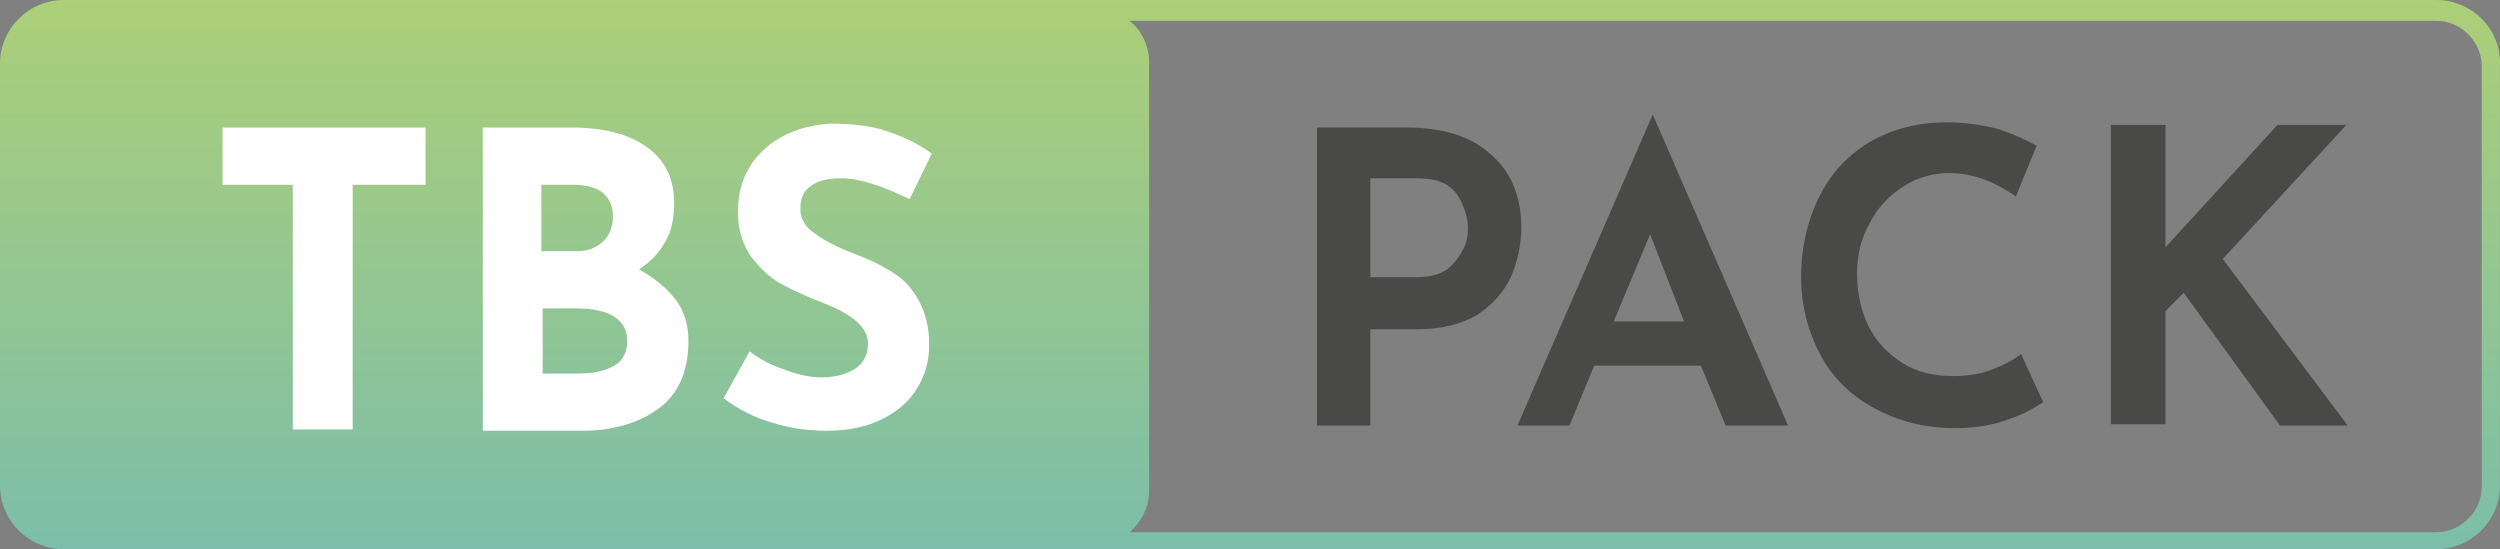
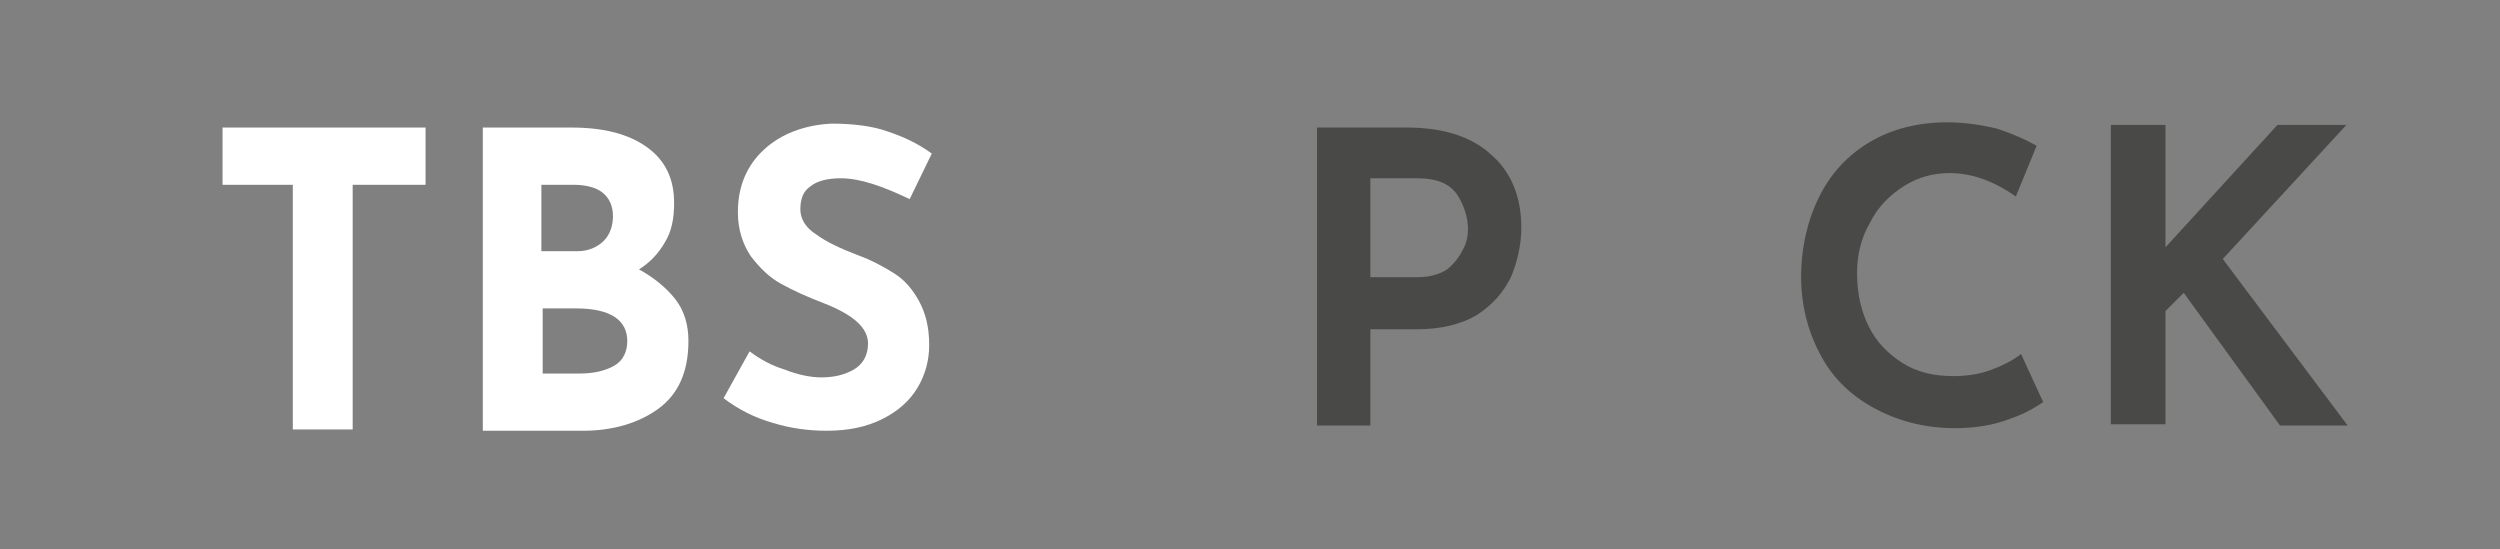
<svg xmlns="http://www.w3.org/2000/svg" xmlns:ns1="http://sodipodi.sourceforge.net/DTD/sodipodi-0.dtd" xmlns:ns2="http://www.inkscape.org/namespaces/inkscape" version="1.1" id="Ebene_1" x="0px" y="0px" viewBox="0 0 192.103 42.2" xml:space="preserve" ns1:docname="TBS_PACK_Logo_RGB.svg" width="192.103" height="42.2" ns2:version="1.3.2 (091e20e, 2023-11-25, custom)">
  <rect x="0" y="0" width="192.103" height="42.2" fill="#808080" stroke="none" />
  <defs id="defs13" />
  <ns1:namedview id="namedview13" pagecolor="#ffffff" bordercolor="#000000" borderopacity="0.25" ns2:showpageshadow="2" ns2:pageopacity="0.0" ns2:pagecheckerboard="0" ns2:deskcolor="#d1d1d1" ns2:zoom="6.8324515" ns2:cx="95.93921" ns2:cy="21.149071" ns2:window-width="2560" ns2:window-height="1530" ns2:window-x="-11" ns2:window-y="-11" ns2:window-maximized="1" ns2:current-layer="Ebene_1" />
  <style type="text/css" id="style1">
	.st0{fill:url(#SVGID_1_);}
	.st1{enable-background:new    ;}
	.st2{fill:#FFFFFF;}
	.st3{fill:#494948;}
</style>
  <g id="g13" transform="translate(-45.8,-49.7)">
    <linearGradient id="SVGID_1_" gradientUnits="userSpaceOnUse" x1="141.867" y1="49.725" x2="141.867" y2="92.007">
      <stop offset="0" style="stop-color:#ACCF78" id="stop1" />
      <stop offset="1" style="stop-color:#7CBEA9" id="stop2" />
    </linearGradient>
-     <path class="st0" d="M 233,49.7 H 50.7 c -2.7,0 -4.9,2.2 -4.9,4.9 V 87 c 0,2.7 2.2,4.9 4.9,4.9 H 233 c 2.7,0 4.9,-2.2 4.9,-4.9 V 54.7 c 0.1,-2.8 -2.2,-5 -4.9,-5 z m 3.5,37.4 c 0,1.9 -1.6,3.5 -3.5,3.5 H 132.6 c 0.9,-0.8 1.5,-1.9 1.5,-3.2 V 54.5 c 0,-1.3 -0.6,-2.5 -1.5,-3.2 H 233 c 1.9,0 3.5,1.6 3.5,3.5 z" id="path2" style="fill:url(#SVGID_1_)" />
    <g id="g6">
      <g class="st1" id="g5">
-         <path class="st2" d="m 78.5,59.5 v 4.4 H 72.9 V 82.7 H 68.3 V 63.9 h -5.4 v -4.4 z" id="path3" />
+         <path class="st2" d="m 78.5,59.5 v 4.4 H 72.9 V 82.7 H 68.3 V 63.9 h -5.4 v -4.4 " id="path3" />
        <path class="st2" d="m 97.7,72.7 c 0.7,0.9 1,2 1,3.2 0,2.4 -0.8,4.1 -2.3,5.2 -1.5,1.1 -3.5,1.7 -5.8,1.7 H 82.9 V 59.5 h 6.8 c 2.5,0 4.4,0.5 5.8,1.5 1.4,1 2.1,2.4 2.1,4.3 0,1.2 -0.2,2.2 -0.7,3 -0.5,0.9 -1.2,1.6 -2,2.1 1.1,0.6 2.1,1.4 2.8,2.3 z M 87.4,69 h 2.8 c 0.8,0 1.5,-0.3 2,-0.8 0.5,-0.5 0.7,-1.2 0.7,-1.9 0,-0.8 -0.3,-1.4 -0.8,-1.8 -0.5,-0.4 -1.3,-0.6 -2.2,-0.6 h -2.5 z m 5.6,8.8 c 0.7,-0.4 1,-1.1 1,-1.9 0,-1.6 -1.3,-2.5 -3.9,-2.5 h -2.6 v 5 h 2.9 c 1,0 1.9,-0.2 2.6,-0.6 z" id="path4" />
        <path class="st2" d="m 110.4,63.4 c -1,0 -1.8,0.2 -2.3,0.6 -0.6,0.4 -0.8,1 -0.8,1.8 0,0.7 0.4,1.4 1.2,1.9 0.8,0.6 1.9,1.1 3.2,1.6 1.1,0.4 2,0.9 2.8,1.4 0.8,0.5 1.4,1.2 1.9,2.1 0.5,0.9 0.8,2 0.8,3.4 0,1.2 -0.3,2.3 -0.9,3.3 -0.6,1 -1.5,1.8 -2.7,2.4 -1.2,0.6 -2.6,0.9 -4.3,0.9 -1.4,0 -2.8,-0.2 -4.1,-0.6 -1.4,-0.4 -2.6,-1 -3.8,-1.9 l 2,-3.6 c 0.8,0.6 1.7,1.1 2.7,1.4 1,0.4 2,0.6 2.8,0.6 1,0 1.8,-0.2 2.5,-0.6 0.7,-0.4 1.1,-1.1 1.1,-2 0,-1.2 -1.1,-2.2 -3.4,-3.1 -1.3,-0.5 -2.4,-1 -3.3,-1.5 -0.9,-0.5 -1.6,-1.2 -2.3,-2.1 -0.6,-0.9 -1,-2 -1,-3.4 0,-2 0.7,-3.6 2,-4.8 1.3,-1.2 3.1,-1.9 5.2,-2 1.7,0 3.2,0.2 4.3,0.6 1.2,0.4 2.3,0.9 3.4,1.7 l -1.7,3.5 c -2.1,-1 -3.8,-1.6 -5.3,-1.6 z" id="path5" />
      </g>
    </g>
    <g id="g12">
      <g class="st1" id="g11">
        <g id="g7">
          <path class="st3" d="m 147,82.4 h 4.1 V 75 h 3.6 c 1.9,0 3.4,-0.4 4.6,-1.1 1.2,-0.8 2,-1.7 2.6,-2.9 0.5,-1.2 0.8,-2.5 0.8,-3.8 0,-2.4 -0.8,-4.3 -2.3,-5.6 -1.5,-1.4 -3.7,-2.1 -6.5,-2.1 H 147 Z M 154.7,71 h -3.6 v -7.6 h 3.6 c 1.5,0 2.5,0.4 3.1,1.3 0.5,0.8 0.8,1.7 0.8,2.6 0,0.5 -0.1,1.1 -0.4,1.6 -0.3,0.6 -0.7,1.1 -1.2,1.5 v 0 c -0.6,0.4 -1.4,0.6 -2.3,0.6 z" id="path6" />
        </g>
        <g id="g8">
-           <path class="st3" d="m 178.4,82.4 h 4.8 L 172.8,58.5 162.4,82.4 h 4 l 1.9,-4.6 h 8.2 z m -3.2,-8 h -5.4 l 2.8,-6.7 z" id="path7" />
-         </g>
+           </g>
        <g id="g9">
          <path class="st3" d="m 195.4,59.1 c -2.2,0 -4.2,0.5 -5.9,1.5 -1.7,1 -3,2.4 -3.9,4.2 -0.9,1.8 -1.4,3.9 -1.4,6.2 0,2.1 0.5,4.1 1.4,5.8 0.9,1.8 2.3,3.2 4.1,4.2 1.8,1 3.9,1.6 6.3,1.6 1.5,0 2.9,-0.2 4.2,-0.7 v 0 c 1.2,-0.4 2,-0.9 2.6,-1.3 l -1.7,-3.7 c -0.5,0.4 -1.2,0.8 -2,1.1 -0.9,0.4 -2,0.6 -3.2,0.6 -1.5,0 -2.8,-0.3 -3.9,-1 -1.1,-0.7 -2,-1.6 -2.6,-2.8 -0.6,-1.2 -0.9,-2.6 -0.9,-4.1 0,-1.4 0.3,-2.7 1,-3.9 0.6,-1.2 1.5,-2.1 2.6,-2.8 1.1,-0.7 2.3,-1 3.5,-1 1.7,0 3.4,0.6 5.1,1.8 l 1.6,-3.9 c -0.9,-0.5 -1.8,-0.9 -3,-1.3 -1.2,-0.3 -2.5,-0.5 -3.9,-0.5 z" id="path8" />
        </g>
        <g id="g10">
          <path class="st3" d="m 221,82.4 h 5.2 l -9.6,-12.8 9.5,-10.3 h -5.3 l -8.6,9.4 V 59.3 H 208 v 23 h 4.2 v -8.7 l 1.4,-1.4 z" id="path9" />
        </g>
      </g>
    </g>
  </g>
</svg>